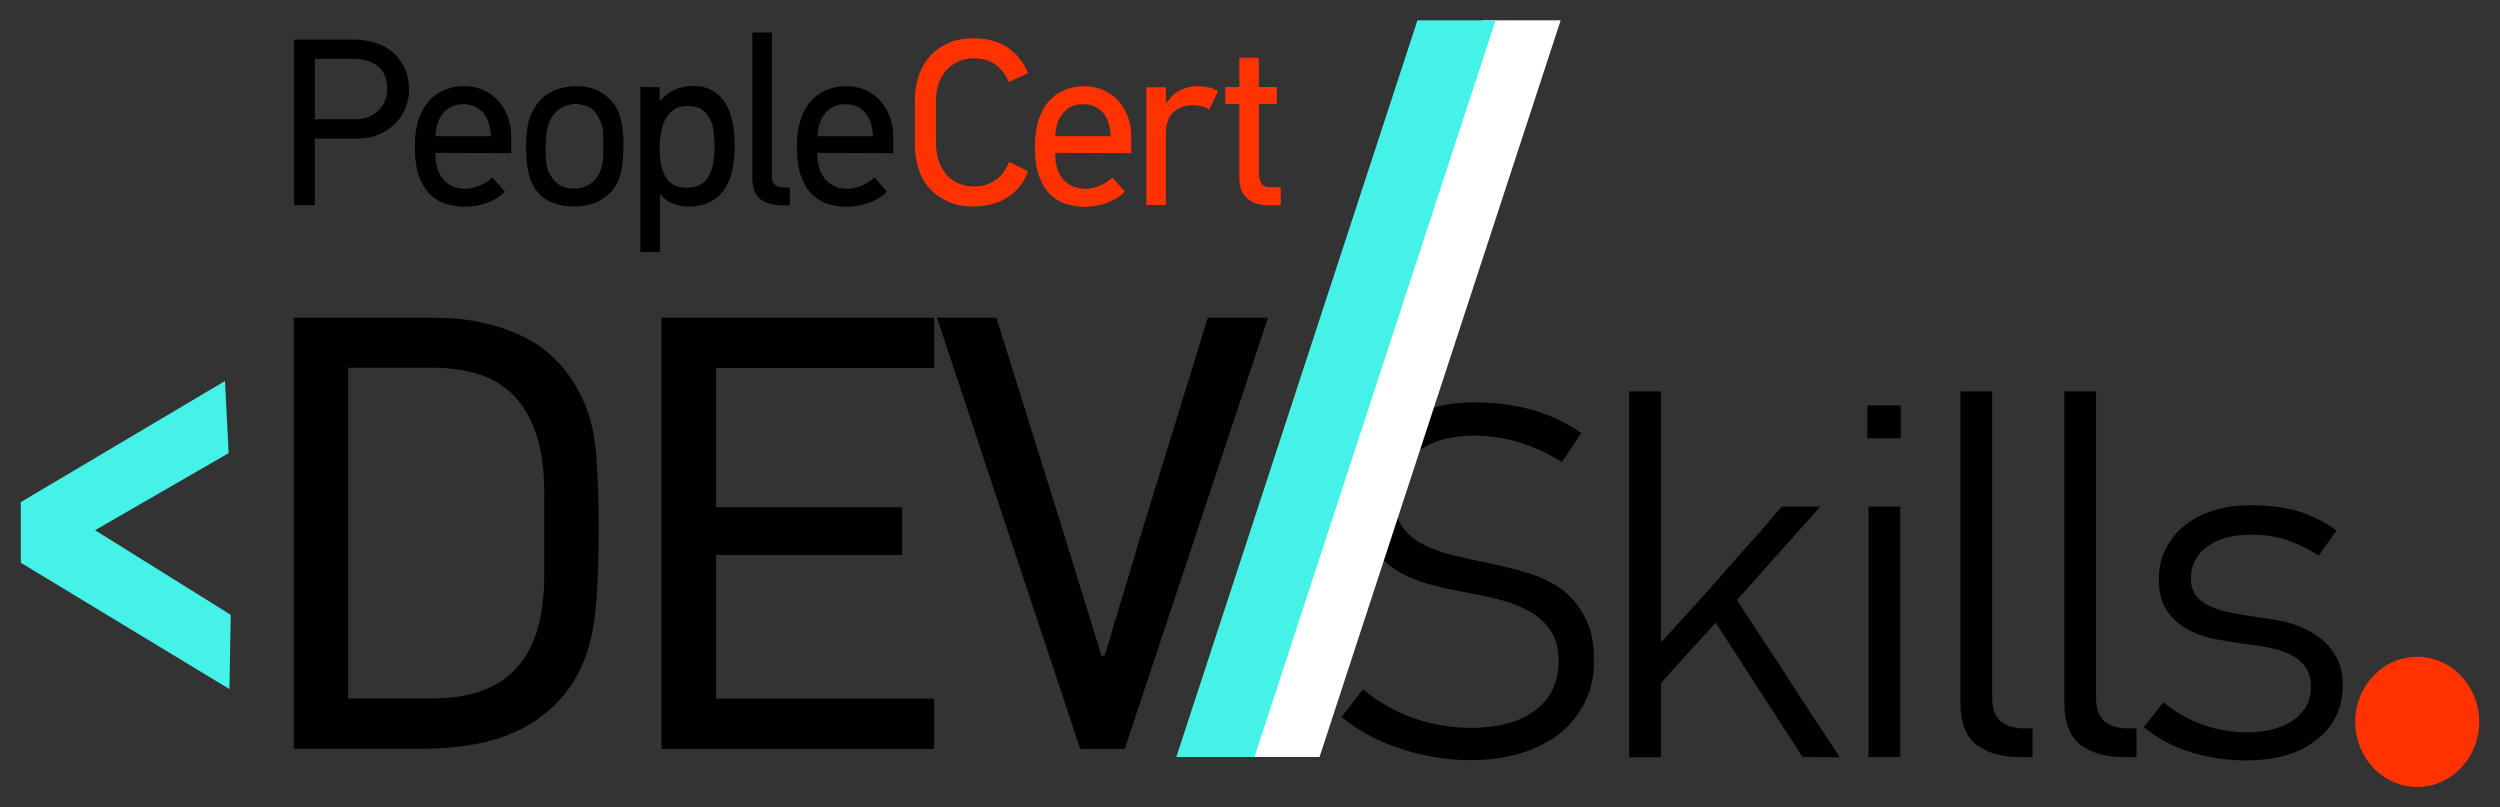
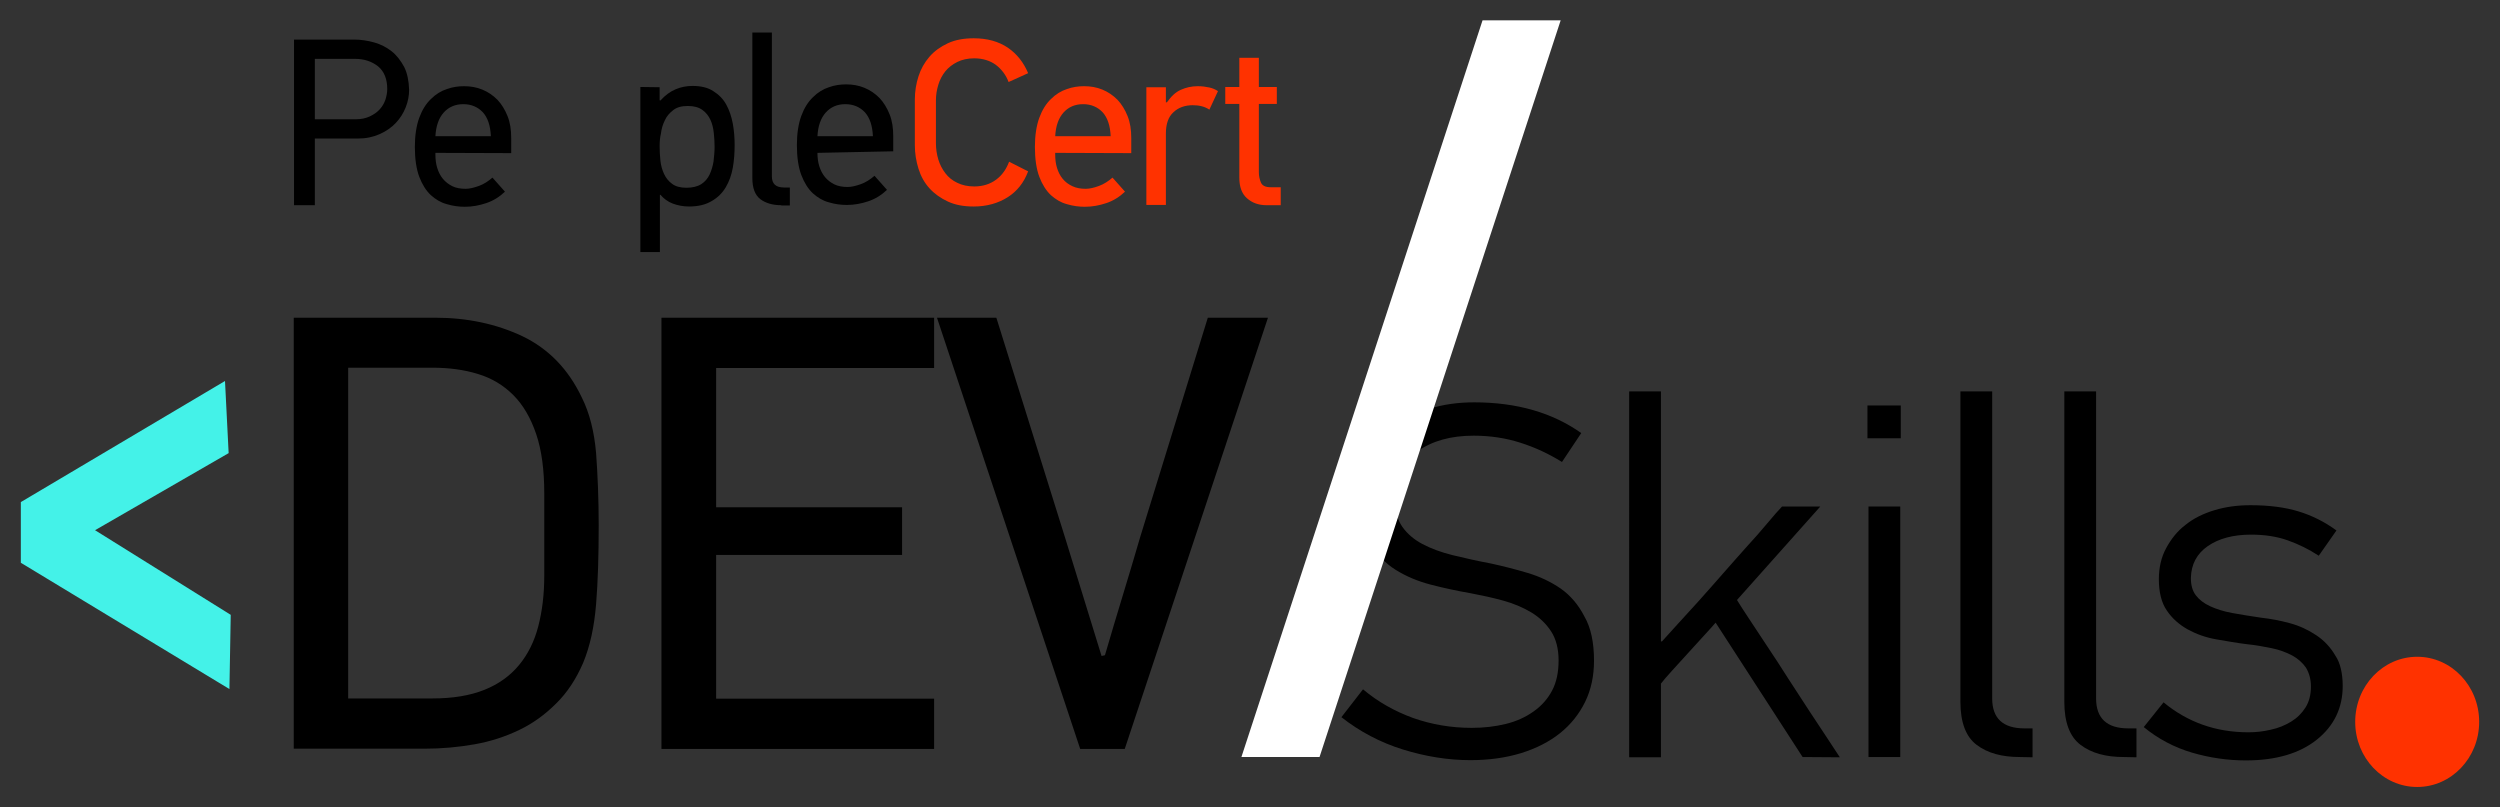
<svg xmlns="http://www.w3.org/2000/svg" version="1.1" id="a" x="0px" y="0px" viewBox="0 0 960 310" style="enable-background:new 0 0 960 310;" xml:space="preserve">
  <rect x="0" y="0" width="960" height="310" fill="#333333" stroke="none" />
  <style type="text/css">
	.st0{fill:#FF3200;}
	.st1{fill:#FFFFFF;}
	.st2{fill:#44F2E8;}
</style>
  <g>
    <g>
      <g>
        <path d="M612.1,253.7c0,5.8-1.1,11.1-3.4,15.8c-2.3,4.7-5.5,8.7-9.6,12c-4.1,3.3-9.2,5.9-15,7.7c-5.9,1.8-12.4,2.7-19.5,2.7     c-8.5,0-17.2-1.4-25.9-4.1c-8.7-2.7-16.6-6.9-23.6-12.4l8.3-10.7c5.7,4.8,12.1,8.4,19.2,11c7.1,2.5,14.6,3.8,22.5,3.8     c4.7,0,9-0.5,13.1-1.5c4.1-1,7.6-2.6,10.7-4.8s5.4-4.8,7.1-8c1.7-3.2,2.5-7.1,2.5-11.6c0-4.5-1-8.3-2.9-11.2s-4.5-5.4-7.7-7.3     c-3.2-1.9-6.8-3.4-10.8-4.5s-8.2-2-12.4-2.8c-5.2-0.9-10.3-2-15.3-3.3c-5-1.3-9.5-3.2-13.5-5.7c-4-2.5-7.2-5.9-9.6-10.2     c-2.5-4.3-3.7-9.8-3.7-16.7c0-6,1.1-11.2,3.3-15.8s5.2-8.5,9.1-11.7c3.9-3.2,8.5-5.7,13.8-7.4c5.3-1.7,11.1-2.5,17.3-2.5     c16.4,0,30.1,4,41.1,11.8l-7.4,11.1c-5-3.1-10.3-5.6-16-7.4c-5.6-1.8-11.6-2.7-17.9-2.7c-8.8,0-16,2-21.7,6.1     c-5.7,4.1-8.5,10.2-8.5,18.5c0,4.3,0.9,7.7,2.8,10.4s4.5,4.9,7.7,6.6s7.2,3.2,11.7,4.3c4.5,1.1,9.4,2.2,14.7,3.2     c4.6,1,9.3,2.2,14,3.6s8.9,3.4,12.7,6c3.7,2.6,6.8,6.2,9.1,10.7C610.9,241,612.1,246.7,612.1,253.7L612.1,253.7z" />
        <path d="M692.2,290.7l-33.4-51.6c-1,1.2-2.5,2.8-4.5,5c-1.9,2.1-4,4.4-6.1,6.7s-4.2,4.6-6.1,6.7c-1.9,2.1-3.4,3.8-4.3,5v28.3     h-12.2V150.3h12.2v96h0.4c1.4-1.5,3.4-3.7,5.8-6.4c2.5-2.7,5.2-5.7,8.2-9c3-3.3,6-6.8,9.2-10.4c3.2-3.6,6.2-7.1,9.2-10.4     c3-3.3,5.7-6.3,8-9.1s4.3-5,5.7-6.5H699l-32,35.9c1,1.7,2.6,4.1,4.7,7.3c2.1,3.2,4.4,6.7,7,10.6c2.6,3.9,5.3,8,8,12.3     c2.8,4.3,5.5,8.4,8,12.3c2.6,3.9,4.9,7.4,7,10.6c2.1,3.2,3.7,5.6,4.8,7.3L692.2,290.7L692.2,290.7z" />
        <path d="M717.1,168.3v-12.6h12.8v12.6H717.1z M717.5,290.7v-96.2h12.2v96.2H717.5z" />
        <path d="M775.7,290.7c-7,0-12.5-1.5-16.7-4.7c-4.1-3.1-6.2-8.6-6.2-16.5V150.3H765v117.9c0,7.6,4.1,11.5,12.4,11.5h3.1v11.1     L775.7,290.7L775.7,290.7z" />
        <path d="M815.6,290.7c-7,0-12.5-1.5-16.7-4.7c-4.1-3.1-6.2-8.6-6.2-16.5V150.3h12.2v117.9c0,7.6,4.1,11.5,12.4,11.5h3.1v11.1     L815.6,290.7L815.6,290.7z" />
        <path d="M899.6,263.4c0,8.4-3.3,15.3-9.9,20.6c-6.6,5.3-15.7,8-27.3,8c-7,0-13.9-1-20.7-3c-6.8-2-13-5.3-18.5-9.8l7.6-9.5     c9.2,7.6,20,11.5,32.6,11.5c2.8,0,5.7-0.3,8.6-1c2.9-0.6,5.5-1.7,7.8-3.1s4.1-3.2,5.5-5.4c1.4-2.2,2.1-4.9,2.1-8.1     c0-2.8-0.7-5.2-1.9-7.2c-1.3-1.9-3.1-3.5-5.3-4.7c-2.3-1.2-4.9-2.2-7.9-2.8s-6.1-1.2-9.3-1.5c-4-0.5-8-1.2-12-1.9     s-7.6-2-10.9-3.8c-3.2-1.8-5.9-4.1-8-7.2c-2.1-3-3.1-7.1-3.1-12.1c0-4.4,0.9-8.4,2.8-11.9s4.3-6.6,7.5-9     c3.1-2.5,6.8-4.3,11.1-5.6c4.3-1.3,8.9-1.9,13.8-1.9c7.1,0,13.3,0.8,18.5,2.4c5.2,1.6,10,4,14.5,7.3l-6.8,9.7     c-3.8-2.5-7.7-4.4-11.9-5.9c-4.2-1.5-8.9-2.2-14.1-2.2c-6.9,0-12.4,1.5-16.6,4.4c-4.2,2.9-6.4,7-6.5,12.3c0,2.7,0.6,4.9,1.9,6.6     s3.1,3.1,5.5,4.2c2.4,1.1,5.2,2,8.5,2.6c3.3,0.6,7,1.2,11.1,1.8c3.6,0.4,7.3,1.1,11,2.1c3.7,1,7.1,2.6,10.1,4.6     c3,2,5.5,4.6,7.4,7.9C898.6,254.4,899.6,258.5,899.6,263.4L899.6,263.4z" />
      </g>
      <g>
        <g>
          <path d="M157.1,34.5c0,2.2-0.4,4.4-1.3,6.7s-2.2,4.3-3.8,6s-3.7,3.2-6.2,4.3c-2.5,1.1-5.2,1.7-8.4,1.7h-16.5v25.6h-8V15.2H136      c2.6,0,5.2,0.4,7.7,1.1c2.5,0.7,4.8,1.9,6.7,3.4s3.5,3.6,4.8,6C156.4,28.1,157,31.1,157.1,34.5L157.1,34.5z M148.7,34.2      c0-3.9-1.2-6.8-3.5-8.7c-2.4-1.9-5.3-2.9-8.9-2.9h-15.4v23.2h15.8c2,0,3.8-0.4,5.3-1.1c1.5-0.7,2.8-1.6,3.8-2.7      c1-1.1,1.7-2.3,2.2-3.7C148.4,37,148.7,35.6,148.7,34.2L148.7,34.2z" />
          <path d="M167.2,58.7v0.7c0,1.8,0.2,3.5,0.7,5.1c0.5,1.6,1.2,3,2.2,4.2c1,1.2,2.2,2.1,3.6,2.8s3.2,1,5.1,1c1.5,0,3.1-0.4,5.1-1.1      c1.9-0.7,3.6-1.8,5.2-3.2l4.8,5.4c-2.1,2-4.5,3.5-7.2,4.4s-5.4,1.4-8.2,1.4c-2.3,0-4.6-0.3-6.9-1c-2.3-0.6-4.3-1.8-6.2-3.5      c-1.8-1.7-3.3-4.1-4.4-7s-1.7-6.8-1.7-11.5c0-4.4,0.6-8.2,1.7-11.2c1.1-3,2.6-5.4,4.5-7.2c1.8-1.8,3.9-3.1,6.1-3.8      c2.2-0.8,4.4-1.1,6.6-1.1c2.5,0,4.8,0.4,7,1.3s4.1,2.2,5.8,3.9c1.6,1.7,2.9,3.8,3.9,6.3c1,2.5,1.4,5.3,1.4,8.4v5.8L167.2,58.7      L167.2,58.7z M177.9,40c-3.1,0-5.6,1.1-7.5,3.2c-1.9,2.1-3,5.2-3.2,9.1h21.3c-0.2-4.1-1.2-7.1-3.1-9.2      C183.5,41.1,181,40,177.9,40L177.9,40z" />
-           <path d="M221.4,33.1c3.3,0,6.2,0.6,8.7,2c2.5,1.3,4.6,3.2,6.2,5.6c1,1.6,1.8,3.6,2.3,6c0.5,2.4,0.8,5,0.8,7.9      c0,3.9-0.2,7.2-0.6,9.8c-0.4,2.6-1.2,4.9-2.2,6.6c-1.6,2.7-3.8,4.7-6.6,6.2c-2.8,1.4-6,2.1-9.6,2.1c-3.3,0-6.2-0.6-8.8-1.7      s-4.6-2.9-6.2-5.2c-1.2-1.9-2.1-4.1-2.6-6.8c-0.5-2.6-0.8-5.8-0.8-9.4c0-2.6,0.2-4.9,0.5-7.1s0.9-4.1,1.8-5.9      c1.5-3.3,3.8-5.8,6.7-7.6C214,34,217.4,33.1,221.4,33.1L221.4,33.1z M221.2,39.9c-2.2,0-4.2,0.6-6,1.7c-1.7,1.1-3.1,2.7-4,4.7      c-0.7,1.4-1.1,2.9-1.3,4.6c-0.2,1.7-0.3,3.5-0.4,5.5c0,2,0.1,3.8,0.2,5.4c0.1,1.6,0.5,3.1,1.1,4.4c0.9,1.9,2.1,3.5,3.7,4.6      c1.6,1.1,3.6,1.6,5.8,1.6c2.4,0,4.6-0.6,6.5-1.9s3.3-3.3,4.2-6.1c0.3-1.1,0.5-2.4,0.6-3.8s0.1-3.4,0.1-5.8      c0-1.8-0.1-3.3-0.2-4.7c-0.1-1.4-0.5-2.6-1-3.7c-0.9-2.2-2.1-3.9-3.8-5C225.2,40.5,223.3,40,221.2,39.9L221.2,39.9z" />
          <path d="M253.3,33.5v5l0.3,0.1c1.8-2,3.7-3.4,5.8-4.3c2.1-0.9,4.3-1.3,6.5-1.3c3.2,0,5.9,0.6,8,2c2.1,1.3,3.8,3,5,5.2      s2,4.6,2.5,7.3c0.5,2.7,0.7,5.5,0.7,8.3s-0.2,5.8-0.7,8.6c-0.5,2.8-1.4,5.3-2.7,7.5s-3.1,4-5.4,5.3c-2.3,1.4-5.2,2.1-8.7,2.1      c-2.2,0-4.3-0.4-6.2-1.1c-1.9-0.7-3.5-1.9-4.8-3.4h-0.2v22h-7.5V33.4L253.3,33.5L253.3,33.5z M253.3,56.3c0,1.7,0.1,3.5,0.3,5.4      c0.2,1.9,0.7,3.6,1.4,5.1c0.7,1.5,1.7,2.8,3.1,3.8c1.3,1,3.2,1.5,5.5,1.5s4.3-0.5,5.7-1.4s2.5-2.2,3.2-3.7      c0.7-1.5,1.2-3.2,1.5-5c0.2-1.9,0.4-3.7,0.4-5.5s-0.1-3.6-0.3-5.4c-0.2-1.9-0.6-3.6-1.3-5.1s-1.7-2.8-3.1-3.8s-3.2-1.5-5.6-1.5      s-4.2,0.5-5.6,1.6s-2.5,2.3-3.2,3.9c-0.8,1.6-1.3,3.3-1.5,5.1C253.4,52.8,253.3,54.6,253.3,56.3L253.3,56.3z" />
          <path d="M300,78.8c-3.3,0-6-0.8-8-2.3c-2.1-1.6-3.1-4.3-3.1-8.2V12.5h7.5v55.2c0,2.9,1.5,4.3,4.7,4.3h2.2v6.9H300z" />
-           <path d="M313.9,58.7v0.7c0,1.8,0.2,3.5,0.7,5.1c0.5,1.6,1.2,3,2.2,4.2c1,1.2,2.2,2.1,3.6,2.8s3.2,1,5.1,1c1.5,0,3.1-0.4,5.1-1.1      c1.9-0.7,3.6-1.8,5.2-3.2l4.8,5.4c-2.1,2-4.5,3.5-7.2,4.4s-5.4,1.4-8.2,1.4c-2.3,0-4.6-0.3-6.9-1c-2.3-0.6-4.3-1.8-6.2-3.5      c-1.8-1.7-3.3-4.1-4.4-7s-1.7-6.8-1.7-11.5c0-4.4,0.6-8.2,1.7-11.2c1.1-3,2.6-5.4,4.5-7.2c1.8-1.8,3.9-3.1,6.1-3.8      c2.2-0.8,4.4-1.1,6.6-1.1c2.5,0,4.8,0.4,7,1.3s4.1,2.2,5.8,3.9c1.6,1.7,2.9,3.8,3.9,6.3c1,2.5,1.4,5.3,1.4,8.4v5.8L313.9,58.7      L313.9,58.7z M324.6,40c-3.1,0-5.6,1.1-7.5,3.2c-1.9,2.1-3,5.2-3.2,9.1h21.3c-0.2-4.1-1.2-7.1-3.1-9.2      C330.2,41.1,327.7,40,324.6,40L324.6,40z" />
+           <path d="M313.9,58.7c0,1.8,0.2,3.5,0.7,5.1c0.5,1.6,1.2,3,2.2,4.2c1,1.2,2.2,2.1,3.6,2.8s3.2,1,5.1,1c1.5,0,3.1-0.4,5.1-1.1      c1.9-0.7,3.6-1.8,5.2-3.2l4.8,5.4c-2.1,2-4.5,3.5-7.2,4.4s-5.4,1.4-8.2,1.4c-2.3,0-4.6-0.3-6.9-1c-2.3-0.6-4.3-1.8-6.2-3.5      c-1.8-1.7-3.3-4.1-4.4-7s-1.7-6.8-1.7-11.5c0-4.4,0.6-8.2,1.7-11.2c1.1-3,2.6-5.4,4.5-7.2c1.8-1.8,3.9-3.1,6.1-3.8      c2.2-0.8,4.4-1.1,6.6-1.1c2.5,0,4.8,0.4,7,1.3s4.1,2.2,5.8,3.9c1.6,1.7,2.9,3.8,3.9,6.3c1,2.5,1.4,5.3,1.4,8.4v5.8L313.9,58.7      L313.9,58.7z M324.6,40c-3.1,0-5.6,1.1-7.5,3.2c-1.9,2.1-3,5.2-3.2,9.1h21.3c-0.2-4.1-1.2-7.1-3.1-9.2      C330.2,41.1,327.7,40,324.6,40L324.6,40z" />
        </g>
        <g>
          <path class="st0" d="M394.8,65.8c-1.6,4.3-4.2,7.6-7.8,9.9s-8,3.6-13.1,3.6c-3.8,0-7.1-0.6-9.9-1.9c-2.8-1.3-5.2-3-7.1-5.1      c-1.9-2.1-3.3-4.6-4.2-7.5c-0.9-2.9-1.4-5.9-1.4-9V38.2c0-3.1,0.5-6.1,1.4-8.9c0.9-2.8,2.3-5.3,4.2-7.5c1.9-2.2,4.3-3.9,7.1-5.2      s6.1-1.9,9.9-1.9c5.2,0,9.5,1.2,13.1,3.6c3.5,2.4,6.1,5.7,7.8,9.8l-7.5,3.4c-1-2.7-2.7-4.9-4.9-6.6c-2.2-1.6-5-2.5-8.3-2.5      c-2.5,0-4.7,0.5-6.5,1.4c-1.8,0.9-3.4,2.1-4.6,3.6s-2.1,3.2-2.7,5.2s-0.9,3.9-0.9,5.9v16.5c0,2.1,0.3,4.2,0.9,6.2      c0.6,2,1.5,3.7,2.7,5.3s2.7,2.8,4.6,3.7c1.8,0.9,4,1.4,6.5,1.4c3.3,0,6.1-0.9,8.4-2.6c2.3-1.7,3.9-4,5-6.9L394.8,65.8      L394.8,65.8z" />
          <path class="st0" d="M405.2,58.7v0.7c0,1.8,0.2,3.5,0.7,5.1c0.5,1.6,1.2,3,2.2,4.2c1,1.2,2.2,2.1,3.7,2.8s3.2,1,5.1,1      c1.5,0,3.2-0.4,5.1-1.1c1.9-0.7,3.6-1.8,5.2-3.2l4.8,5.4c-2.1,2-4.5,3.5-7.2,4.4s-5.4,1.4-8.2,1.4c-2.3,0-4.6-0.3-6.9-1      c-2.3-0.6-4.3-1.8-6.2-3.5c-1.8-1.7-3.3-4.1-4.4-7s-1.7-6.8-1.7-11.5c0-4.4,0.6-8.2,1.7-11.2c1.1-3,2.6-5.4,4.5-7.2      c1.8-1.8,3.9-3.1,6.1-3.8c2.2-0.8,4.4-1.1,6.6-1.1c2.5,0,4.8,0.4,7,1.3s4.1,2.2,5.8,3.9c1.6,1.7,2.9,3.8,3.9,6.3      c1,2.5,1.4,5.3,1.4,8.4v5.8L405.2,58.7L405.2,58.7z M415.9,40c-3.1,0-5.6,1.1-7.5,3.2c-1.9,2.1-3,5.2-3.2,9.1h21.3      c-0.2-4.1-1.2-7.1-3.1-9.2C421.5,41.1,419,40,415.9,40L415.9,40z" />
          <path class="st0" d="M464.4,42.1c-1.8-1.2-3.9-1.7-6.4-1.7c-3,0-5.5,0.9-7.4,2.7c-2,1.8-2.9,4.6-2.9,8.2v27.4h-7.5V33.5h7.5v5.8      h0.4c1.6-2.3,3.3-3.9,5.3-4.8c2-0.9,4.1-1.4,6.6-1.4c1.6,0,3,0.2,4.4,0.5s2.4,0.8,3.3,1.4L464.4,42.1L464.4,42.1z" />
          <path class="st0" d="M486.4,78.8c-3.1,0-5.6-0.9-7.6-2.7c-2-1.8-2.9-4.4-2.9-7.9V39.9h-5.4v-6.5h5.4V22.2h7.5v11.2h6.9v6.5h-6.9      v26.3c0,1.4,0.3,2.7,0.8,3.9s1.8,1.8,3.7,1.8h3.9v6.9L486.4,78.8L486.4,78.8z" />
        </g>
      </g>
      <ellipse class="st0" cx="928.2" cy="277.2" rx="23.8" ry="25" />
      <polygon class="st1" points="506.7,290.7 476.7,290.7 569.3,7.8 599.3,7.8   " />
      <g>
        <path d="M167.1,122c12.4,0,23.5,2.4,33.5,7.1c10,4.8,17.6,12.6,22.8,23.5c3,6,4.8,13.2,5.5,21.4c0.6,8.2,1,17.5,1,27.8     c0,11.6-0.3,21.6-1,30.2s-2.3,16.1-5,22.6c-2.7,6.2-6.1,11.4-10.4,15.6c-4.2,4.2-8.9,7.6-14.1,10.1c-5.2,2.5-10.9,4.4-17.1,5.5     c-6.2,1.1-12.6,1.7-19.3,1.7h-50.2V122H167.1z M209,189.5c0-9-1-16.6-3.1-22.8s-5-11.2-8.8-15c-3.8-3.8-8.3-6.5-13.6-8.1     c-5.2-1.6-11-2.4-17.4-2.4h-32.4v127h32.4c7.8,0,14.4-1.1,19.9-3.3s9.9-5.4,13.3-9.5c3.4-4.1,5.9-9.1,7.4-14.9     c1.5-5.8,2.3-12.2,2.3-19.4L209,189.5L209,189.5z" />
        <path d="M254,287.5V122h104.7v19.3h-83.7v53.5h71.4v18.3h-71.4v55.2h83.7v19.3H254z" />
        <path d="M424.3,251.6c2.2-7.6,4.5-15.2,6.8-22.8c2.3-7.6,4.6-15.2,6.8-22.8l25.9-84h23.1l-55,165.6h-17.1l-55-165.6h22.8     l26.4,84.5l14,45.4L424.3,251.6L424.3,251.6z" />
      </g>
-       <polygon class="st2" points="481.7,290.7 451.7,290.7 544.3,7.8 574.3,7.8   " />
    </g>
    <polygon class="st2" points="36.5,203.6 87.8,174 86.4,146.3 8,192.8 8,216.1 88.1,264.6 88.6,236.1  " />
  </g>
</svg>